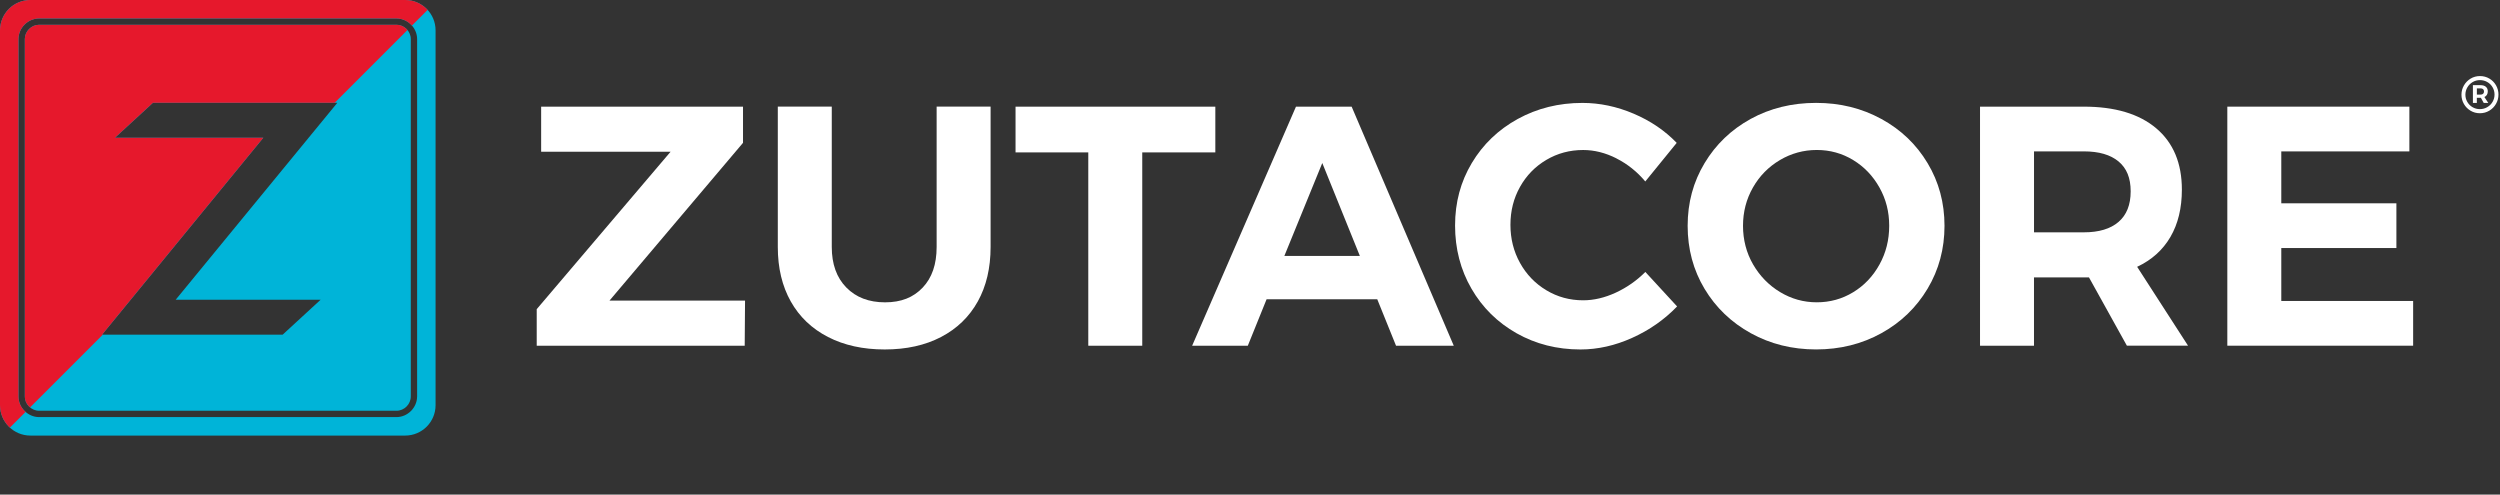
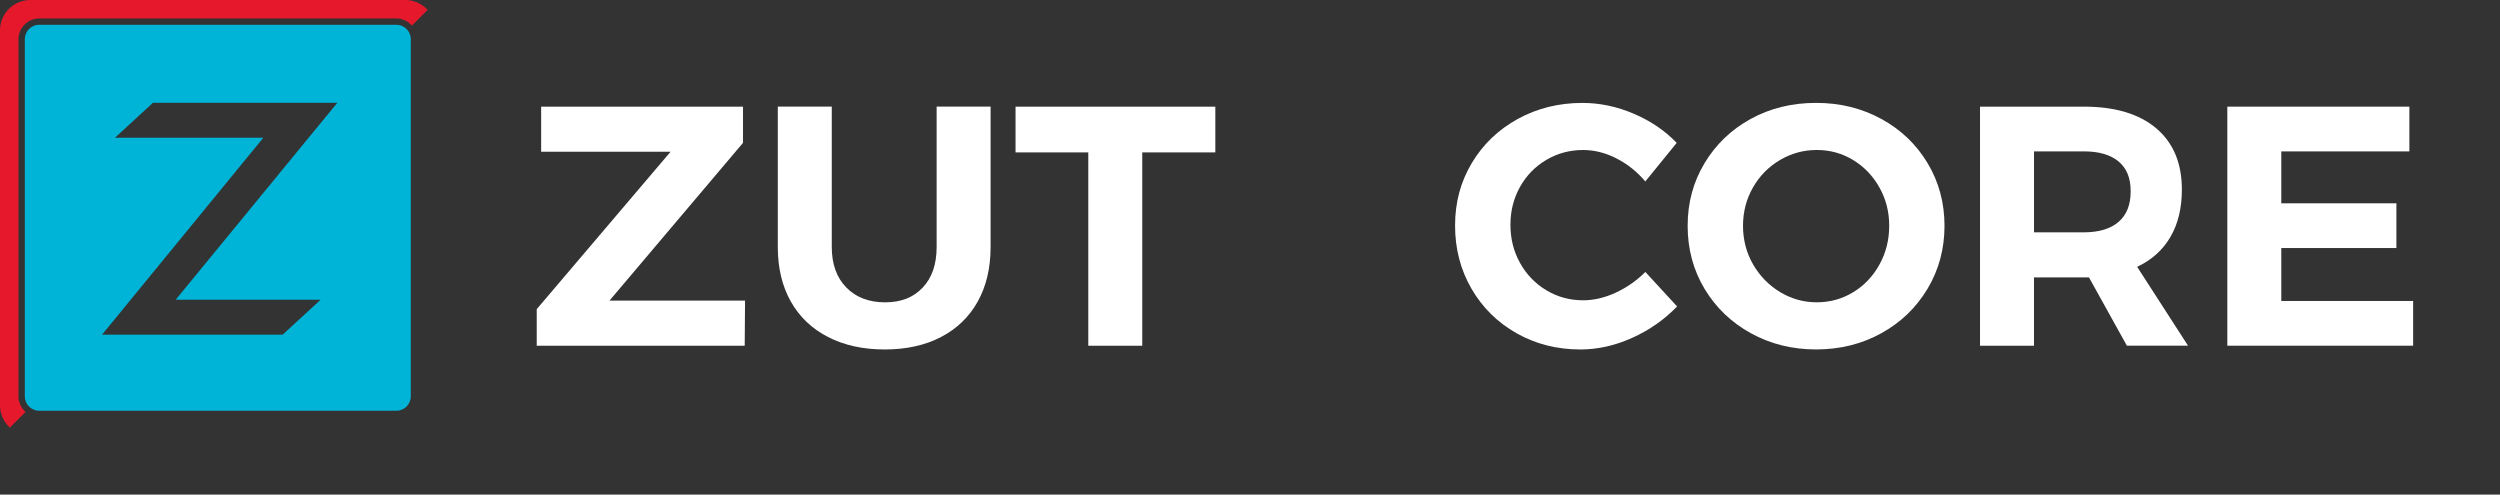
<svg xmlns="http://www.w3.org/2000/svg" id="Layer_2" viewBox="0 0 895.95 177.26">
  <rect x="0" y="0" width="895.95" height="177.26" fill="#333333" stroke="none" />
  <defs>
    <style>.cls-1{fill:none;}.cls-2{clip-path:url(#clippath);}.cls-3{fill:#00b4d8;}.cls-4{fill:#e6182c;}.cls-5{fill:#fff;}</style>
    <clipPath id="clippath">
      <path class="cls-1" d="m10.88,0h134.34c6,0,10.88,4.87,10.88,10.88v134.34c0,6-4.87,10.88-10.88,10.88H10.88c-6,0-10.88-4.87-10.88-10.88V10.88C0,4.87,4.87,0,10.88,0Z" />
    </clipPath>
  </defs>
  <g id="Layer_1-2">
-     <path class="cls-5" d="m892.12,28.15c1.01.59,1.81,1.4,2.4,2.42s.88,2.13.88,3.33-.29,2.29-.88,3.32-1.39,1.84-2.41,2.45c-1.02.61-2.14.91-3.37.91s-2.33-.3-3.34-.9c-1.01-.6-1.81-1.41-2.39-2.43s-.87-2.12-.87-3.31.29-2.29.88-3.32c.59-1.02,1.39-1.84,2.4-2.45,1.01-.61,2.13-.91,3.36-.91s2.33.3,3.34.89Zm-.73,10.25c.8-.47,1.44-1.1,1.9-1.9s.7-1.67.7-2.61-.23-1.8-.69-2.6c-.46-.79-1.08-1.42-1.88-1.88-.8-.46-1.68-.7-2.64-.7s-1.85.23-2.64.71c-.8.47-1.43,1.1-1.89,1.9-.46.8-.7,1.67-.7,2.61s.23,1.81.69,2.6,1.08,1.42,1.87,1.88c.79.46,1.67.7,2.63.7s1.85-.24,2.65-.71Zm-.13-4.42c-.21.35-.51.61-.9.79l1.39,2.12h-1.63l-1.02-1.84h-1.45v1.84h-1.41v-6.37h2.7c.84,0,1.48.19,1.94.58.46.38.69.92.69,1.62,0,.5-.1.92-.31,1.26Zm-3.6-.07h1.29c.4,0,.72-.1.94-.29.22-.2.33-.48.33-.84s-.11-.64-.33-.83c-.22-.19-.54-.28-.94-.28h-1.29v2.25Z" />
    <g>
      <path class="cls-5" d="m193.94,38.22h72.34v12.97l-47.86,56.55h48.59l-.12,16.16h-74.54v-13.1l47.98-56.43h-46.39v-16.16Z" />
      <path class="cls-5" d="m303.3,103.03c3.47,3.55,8.1,5.32,13.89,5.32s10.12-1.75,13.46-5.26c3.35-3.51,5.02-8.36,5.02-14.57v-50.31h19.34v50.31c0,7.51-1.53,14.02-4.59,19.52s-7.45,9.75-13.16,12.73c-5.71,2.98-12.44,4.47-20.2,4.47s-14.53-1.49-20.32-4.47c-5.79-2.98-10.24-7.22-13.34-12.73-3.1-5.51-4.65-12.01-4.65-19.52v-50.31h19.34v50.31c0,6.12,1.73,10.96,5.2,14.5Z" />
      <path class="cls-5" d="m363.95,38.22h71.6v16.4h-26.19v69.28h-19.34V54.62h-26.07v-16.4Z" />
-       <path class="cls-5" d="m500.31,123.9l-6.73-16.65h-39.66l-6.73,16.65h-19.95l37.21-85.68h19.95l36.6,85.68h-20.69Zm-40.02-32.19h27.05l-13.46-33.29-13.59,33.29Z" />
      <path class="cls-5" d="m579.31,56.76c-3.96-2-7.94-3-11.93-3-4.82,0-9.22,1.18-13.22,3.55-4,2.37-7.14,5.59-9.42,9.67-2.29,4.08-3.43,8.61-3.43,13.59s1.14,9.53,3.43,13.65c2.28,4.12,5.43,7.39,9.42,9.79,4,2.41,8.4,3.61,13.22,3.61,3.83,0,7.73-.92,11.69-2.75,3.96-1.84,7.49-4.3,10.59-7.41l11.38,12.36c-4.57,4.73-9.94,8.49-16.1,11.26-6.16,2.78-12.34,4.16-18.54,4.16-8.41,0-16.03-1.94-22.89-5.81-6.85-3.88-12.24-9.2-16.16-15.97-3.92-6.77-5.88-14.32-5.88-22.64s2-15.71,6-22.4c4-6.69,9.49-11.95,16.46-15.79,6.98-3.83,14.71-5.75,23.19-5.75,6.2,0,12.32,1.29,18.36,3.86,6.04,2.57,11.18,6.06,15.42,10.46l-11.26,13.83c-2.94-3.51-6.39-6.26-10.34-8.26Z" />
      <path class="cls-5" d="m674.23,42.62c7.02,3.84,12.55,9.12,16.58,15.85,4.04,6.73,6.06,14.22,6.06,22.46s-2.02,15.75-6.06,22.52c-4.04,6.77-9.57,12.1-16.58,15.97-7.02,3.88-14.81,5.81-23.38,5.81s-16.36-1.94-23.38-5.81c-7.02-3.88-12.55-9.18-16.59-15.91-4.04-6.73-6.06-14.26-6.06-22.58s2.02-15.73,6.06-22.46c4.04-6.73,9.55-12.01,16.52-15.85,6.98-3.83,14.79-5.75,23.44-5.75s16.36,1.92,23.38,5.75Zm-36.35,14.75c-4.08,2.41-7.3,5.69-9.67,9.85-2.37,4.16-3.55,8.73-3.55,13.71s1.2,9.67,3.61,13.83c2.41,4.16,5.63,7.47,9.67,9.91s8.42,3.67,13.16,3.67,9.08-1.2,13.04-3.61c3.96-2.41,7.1-5.71,9.42-9.92,2.33-4.2,3.49-8.83,3.49-13.89s-1.16-9.55-3.49-13.71c-2.33-4.16-5.47-7.45-9.42-9.85-3.96-2.41-8.3-3.61-13.04-3.61s-9.14,1.21-13.22,3.61Z" />
      <path class="cls-5" d="m762.24,123.9l-13.59-24.48h-19.71v24.48h-19.34V38.22h37.21c11.18,0,19.83,2.59,25.95,7.77,6.12,5.18,9.18,12.51,9.18,21.97,0,6.61-1.37,12.26-4.1,16.95-2.74,4.69-6.71,8.26-11.93,10.71l18.24,28.27h-21.91Zm-33.29-40.64h17.87c5.38,0,9.53-1.24,12.42-3.73,2.9-2.49,4.35-6.14,4.35-10.96s-1.45-8.3-4.35-10.71c-2.9-2.41-7.04-3.61-12.42-3.61h-17.87v29.01Z" />
      <path class="cls-5" d="m798.23,38.22h65.24v16.04h-45.9v18.6h41.25v16.03h-41.25v18.97h47.25v16.03h-66.59V38.22Z" />
    </g>
    <g class="cls-2">
-       <path class="cls-3" d="m-6.25,163.03h169.29V-6.25H-6.25v169.29Zm155.73-20.94c0,4-3.38,7.39-7.39,7.39H14.01c-4,0-7.39-3.38-7.39-7.39V14.01c0-4,3.38-7.39,7.39-7.39h128.09c4,0,7.39,3.38,7.39,7.39v128.09Z" />
      <path class="cls-3" d="m142.09,8.88H14.01c-2.78,0-5.12,2.35-5.12,5.12v128.09c0,2.78,2.35,5.12,5.12,5.12h128.09c2.78,0,5.12-2.35,5.12-5.12V14c0-2.78-2.35-5.12-5.12-5.12m-27.2,98.54l-13.6,12.51H36.58l57.79-70.57h-53.17l13.6-12.51h66.08l-57.92,70.57h51.94Z" />
-       <path class="cls-4" d="m36.58,119.93l57.79-70.57h-53.17l13.6-12.51h65.13l26.08-26.08c-.95-1.14-2.35-1.89-3.91-1.89H14.01c-2.78,0-5.12,2.35-5.12,5.12v128.09c0,1.56.75,2.96,1.89,3.91l26.08-26.08h-.27Z" />
      <path class="cls-4" d="m6.62,142.09V14.01c0-4,3.38-7.39,7.39-7.39h128.09c2.17,0,4.15,1,5.52,2.55l15.42-15.42H-6.25v169.29l15.42-15.42c-1.55-1.37-2.55-3.35-2.55-5.52" />
    </g>
  </g>
</svg>